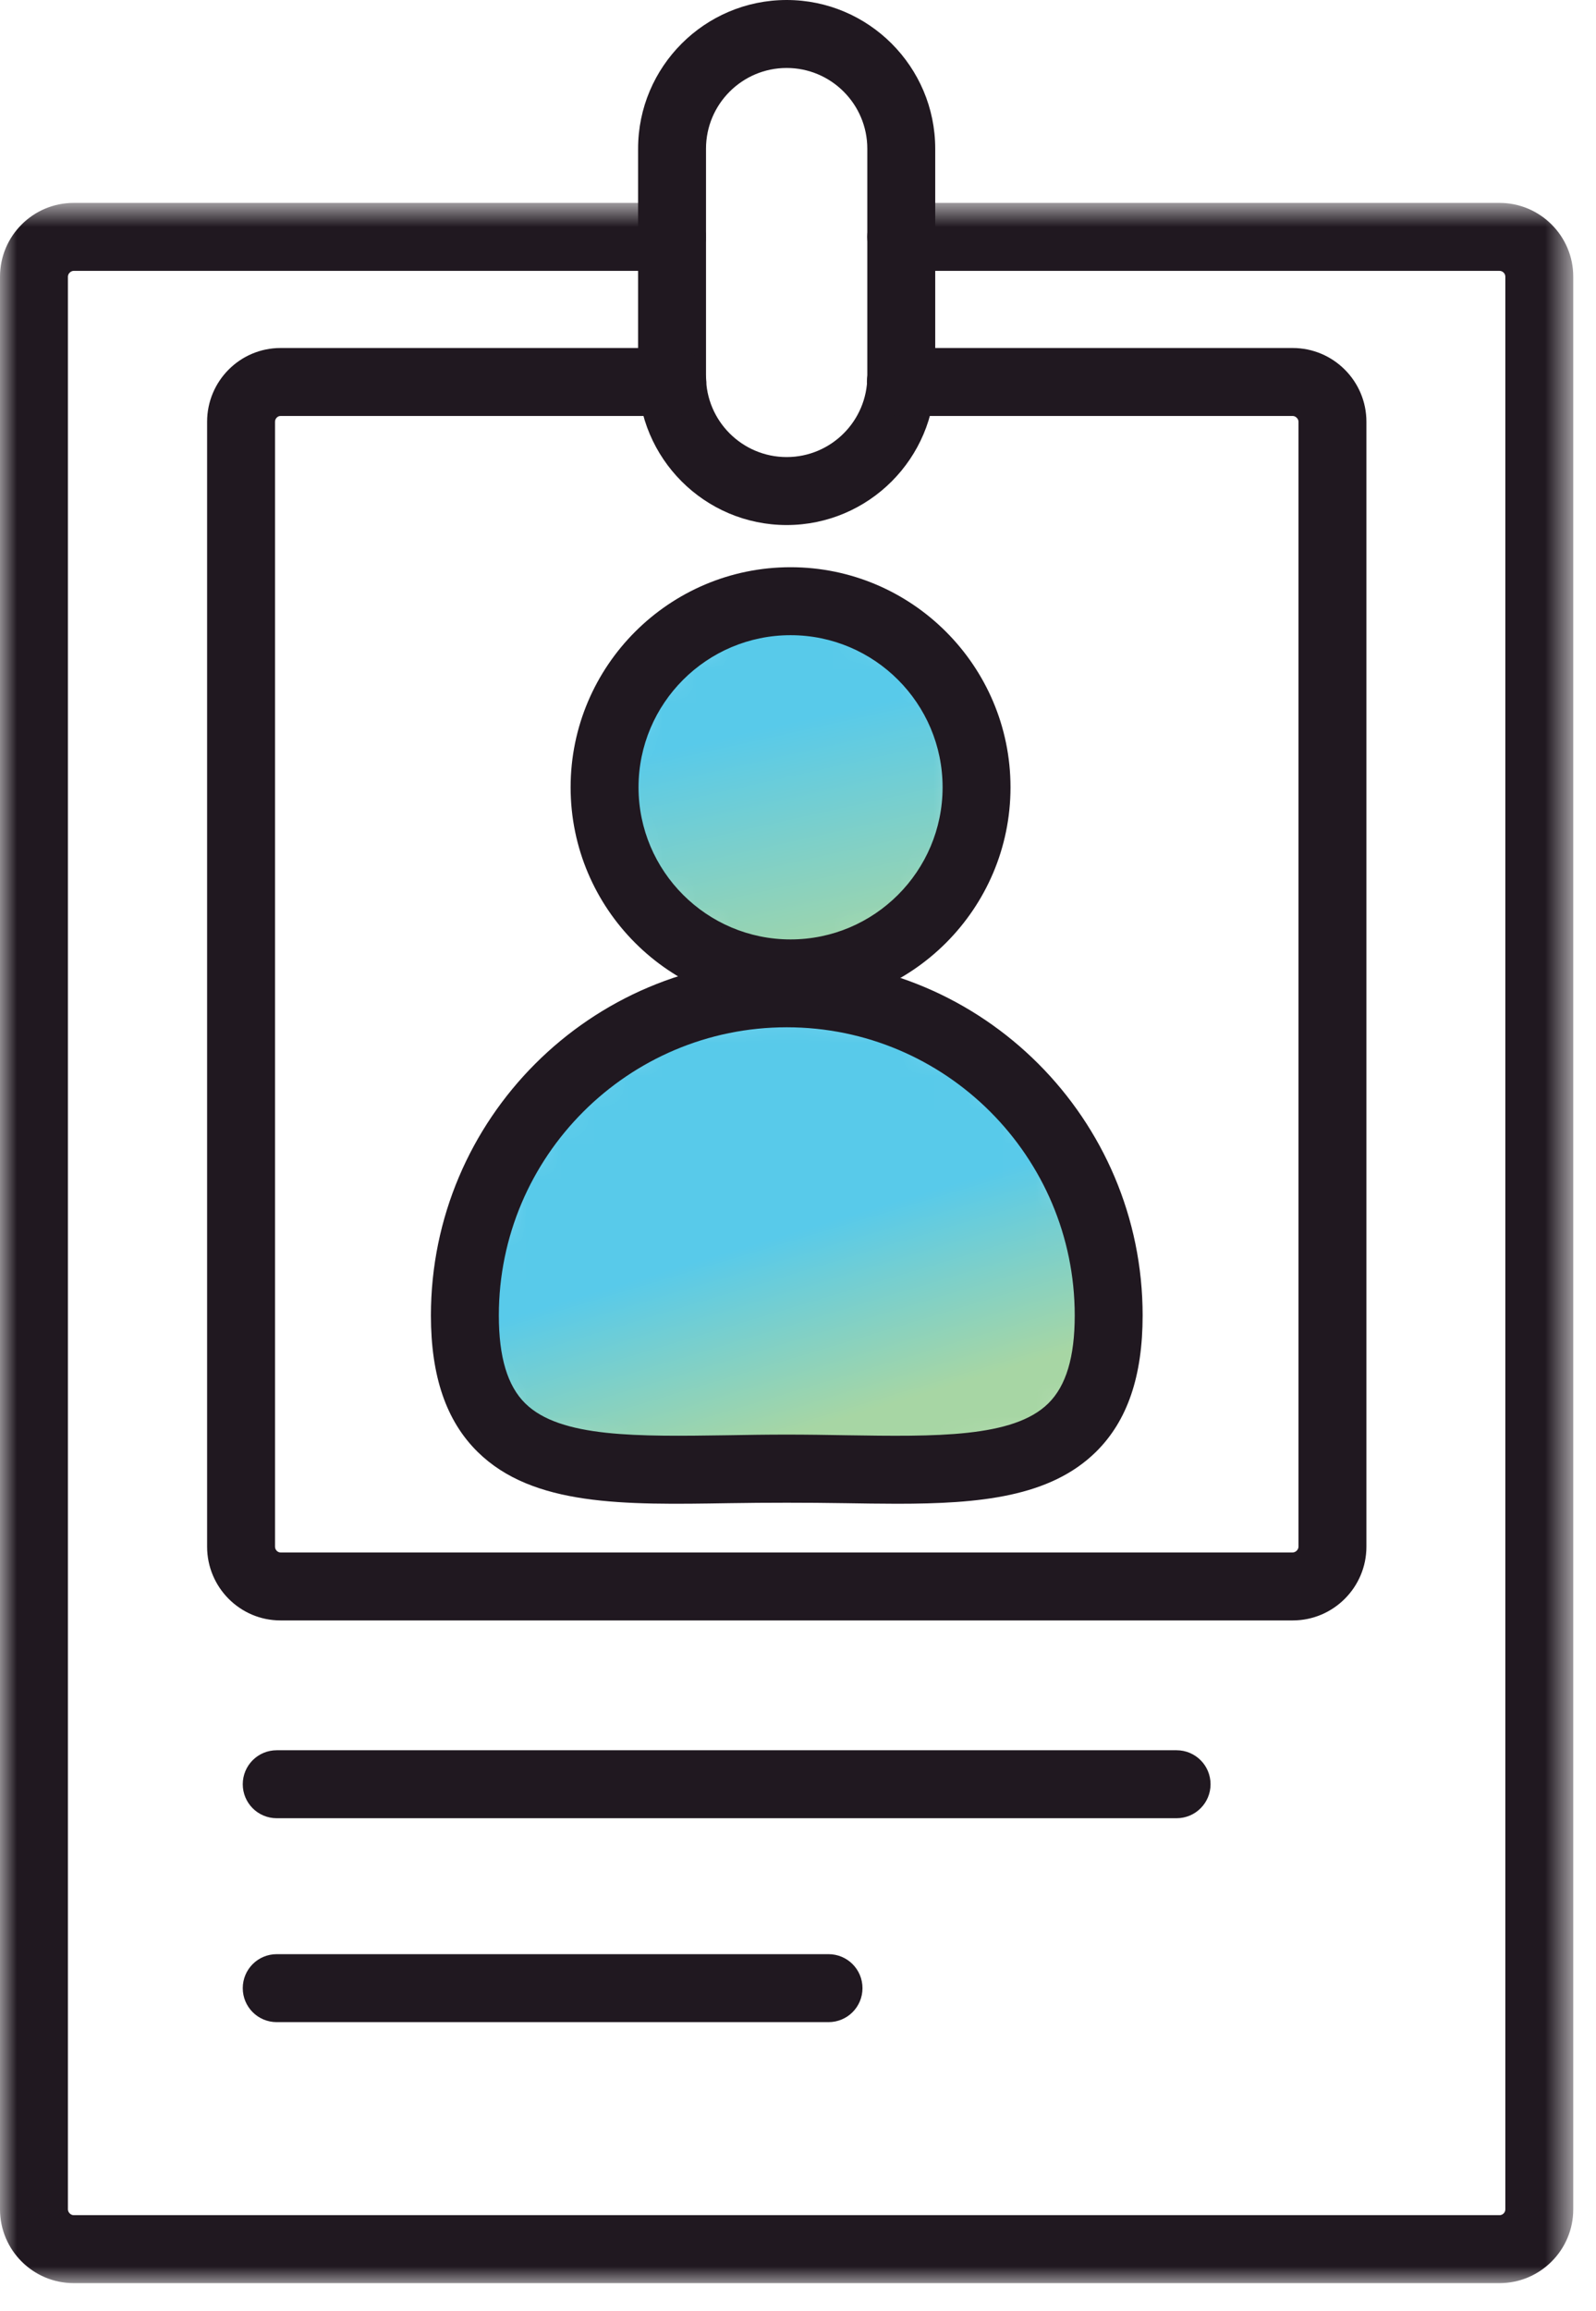
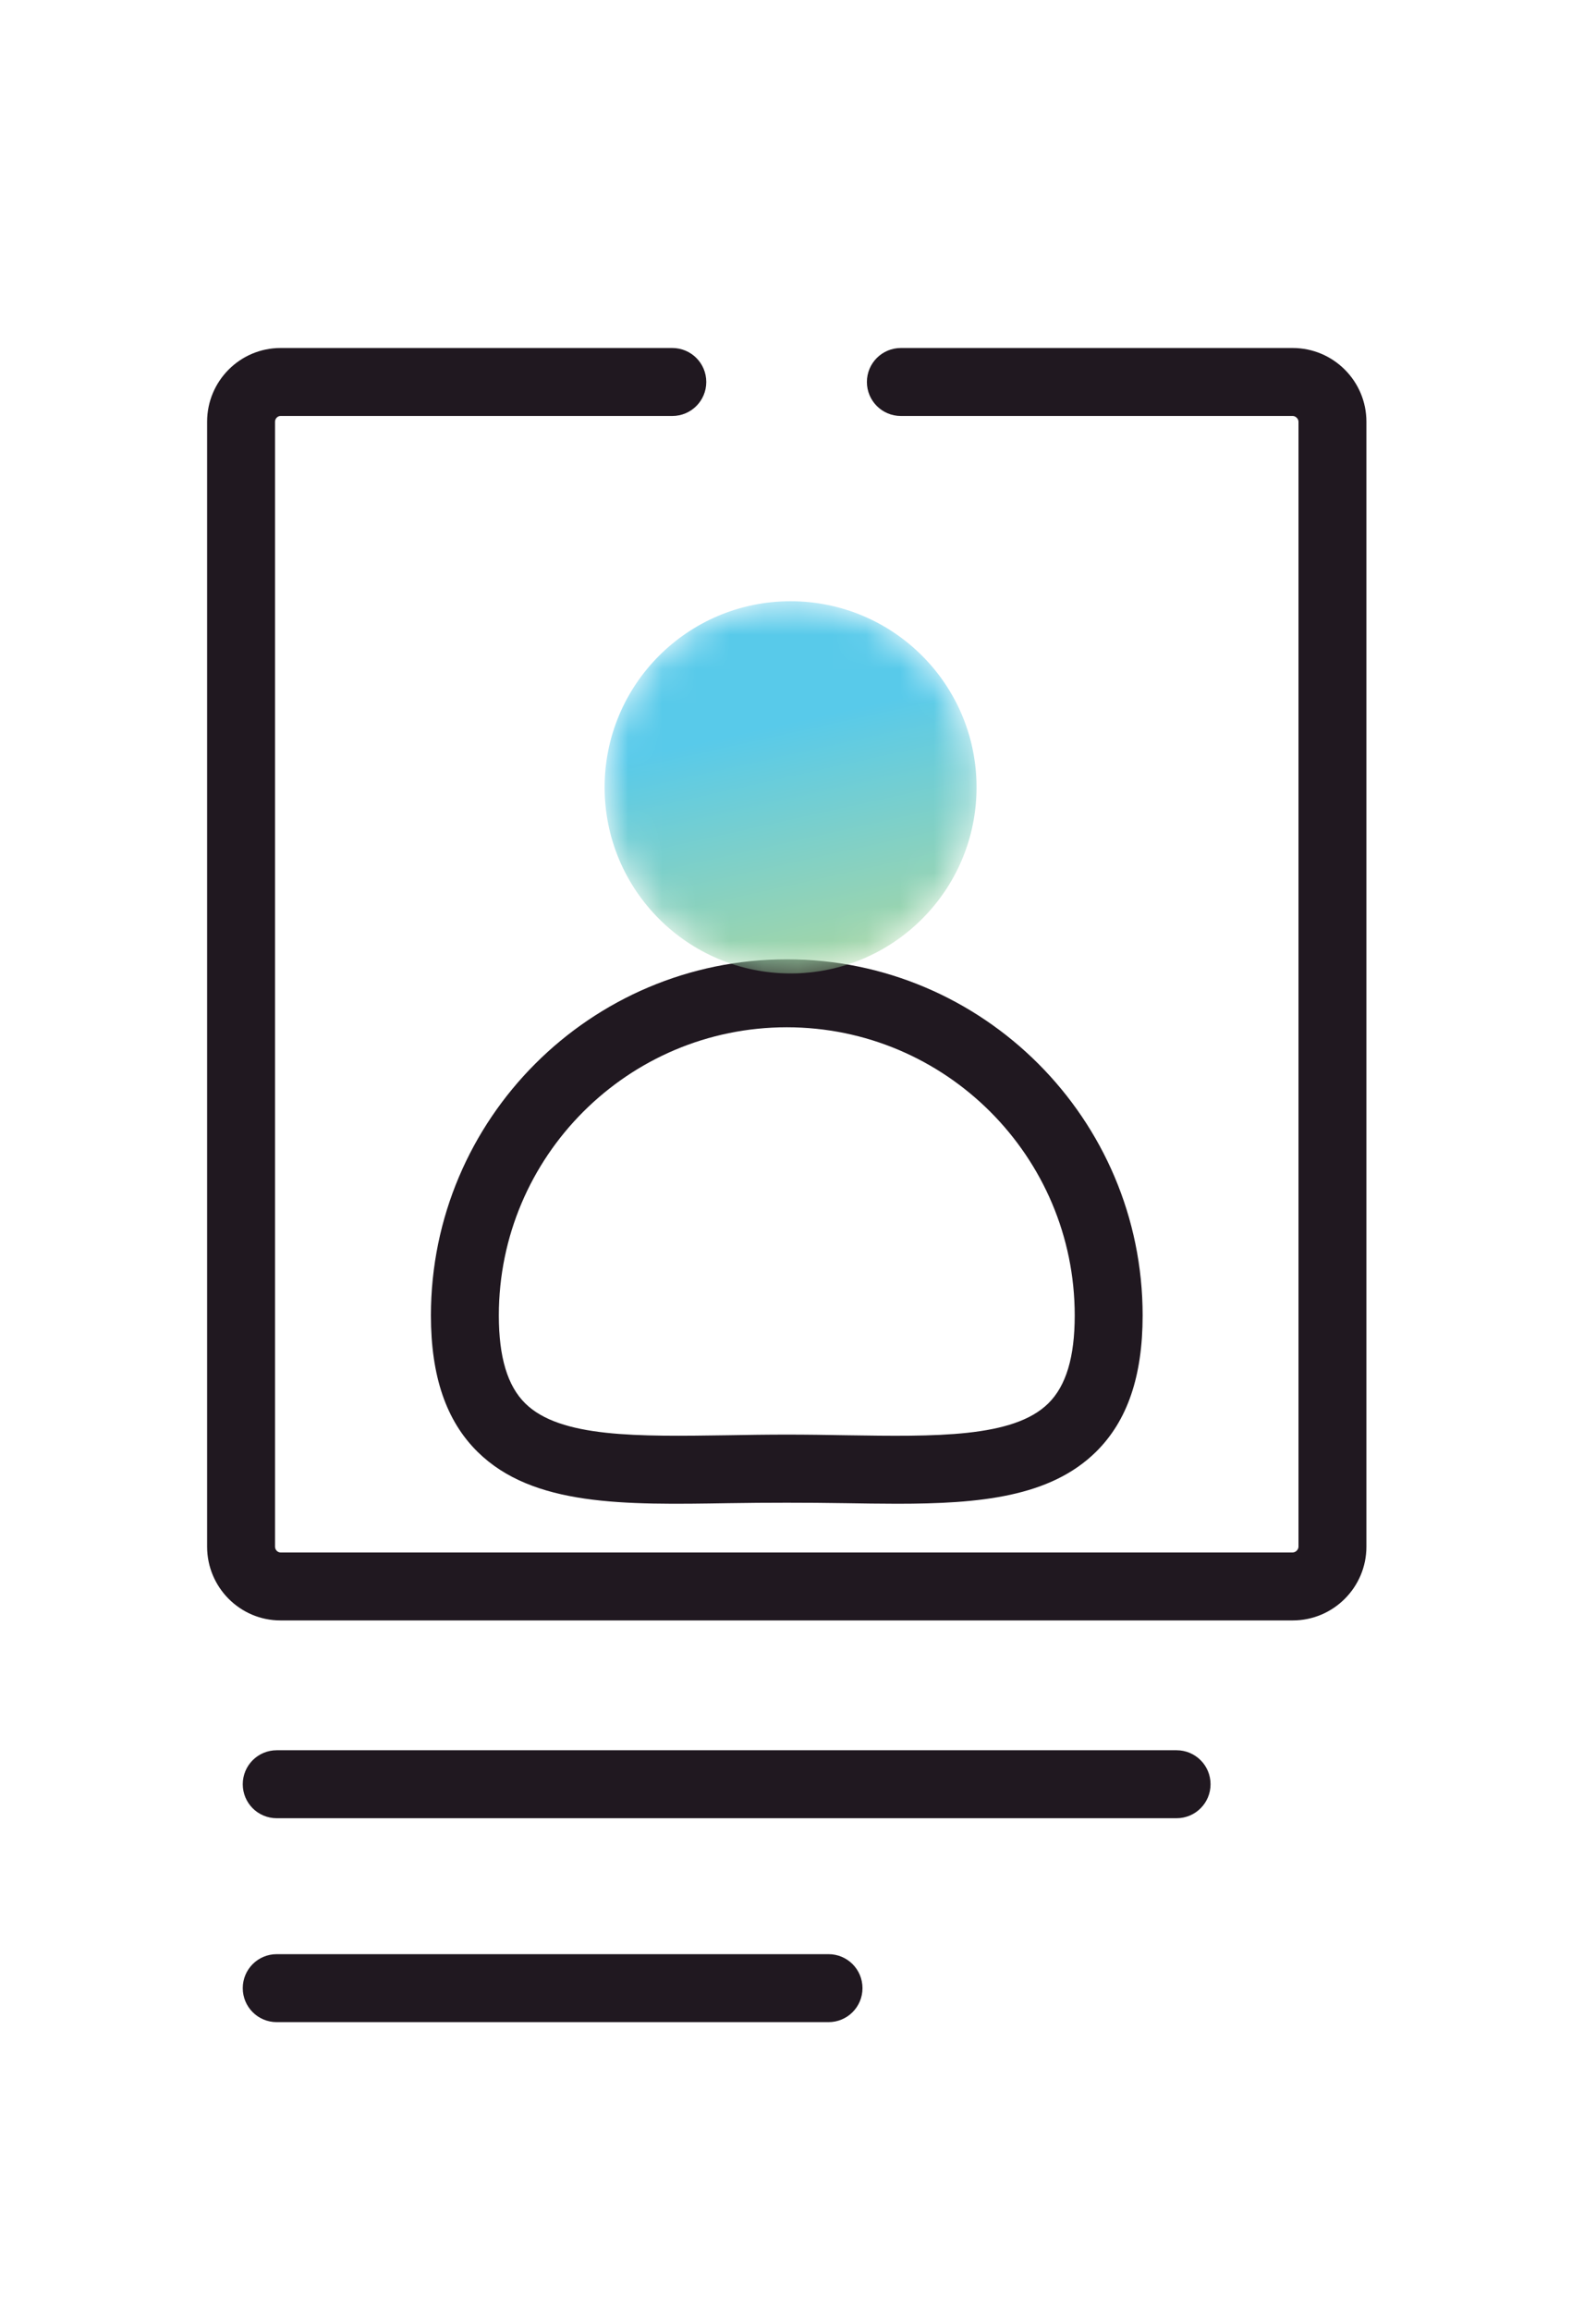
<svg xmlns="http://www.w3.org/2000/svg" xmlns:xlink="http://www.w3.org/1999/xlink" width="47px" height="68px" viewBox="0 0 47 68" version="1.1">
  <title>icon-employed</title>
  <desc>Created with Sketch.</desc>
  <defs>
-     <polygon id="path-1" points="0 0.79 46.33 0.79 46.33 62 0 62" />
    <path d="M0.69,9.527 C0.69,13.535 3.178,14.047 6.693,14.066 L6.693,14.066 L7.152,14.066 C8.1,14.062 9.114,14.032 10.17,14.032 L10.17,14.032 C11.224,14.032 12.239,14.062 13.187,14.066 L13.187,14.066 L13.645,14.066 C17.161,14.047 19.649,13.536 19.649,9.527 L19.649,9.527 C19.649,4.291 15.405,0.047 10.17,0.047 L10.17,0.047 C4.933,0.047 0.69,4.291 0.69,9.527" id="path-3" />
    <linearGradient x1="85.189%" y1="36.156%" x2="100%" y2="72.524%" id="linearGradient-5">
      <stop stop-color="#58CAEA" offset="0%" />
      <stop stop-color="#A7D6A4" offset="100%" />
    </linearGradient>
    <path d="M0.805,5.986 C0.805,9.011 3.257,11.463 6.281,11.463 L6.281,11.463 C9.306,11.463 11.758,9.011 11.758,5.986 L11.758,5.986 C11.758,2.962 9.306,0.511 6.281,0.511 L6.281,0.511 C3.257,0.511 0.805,2.962 0.805,5.986" id="path-6" />
    <linearGradient x1="85.189%" y1="24.685%" x2="100%" y2="91.187%" id="linearGradient-8">
      <stop stop-color="#58CAEA" offset="0%" />
      <stop stop-color="#A7D6A4" offset="100%" />
    </linearGradient>
  </defs>
  <g id="Page-1" stroke="none" stroke-width="1" fill="none" fill-rule="evenodd">
    <g id="Assets-Playground" transform="translate(-2289, -1659)">
      <g id="icon-employed" transform="translate(2289, 1658)">
        <g id="Group-12" transform="translate(0, 0.18)">
          <g id="Group-3" transform="translate(0, 6)">
            <mask id="mask-2" fill="white">
              <use xlink:href="#path-1" />
            </mask>
            <g id="Clip-2" />
-             <path d="M44.159,62 L2.17,62 C0.973,62 0,61.026 0,59.83 L0,2.96 C0,1.764 0.973,0.79 2.17,0.79 L19.79,0.79 C20.343,0.79 20.79,1.237 20.79,1.79 C20.79,2.343 20.343,2.79 19.79,2.79 L2.17,2.79 C2.083,2.79 2,2.873 2,2.96 L2,59.83 C2,59.917 2.083,60 2.17,60 L44.159,60 C44.252,60 44.33,59.922 44.33,59.83 L44.33,2.96 C44.33,2.868 44.252,2.79 44.159,2.79 L26.54,2.79 C25.987,2.79 25.54,2.343 25.54,1.79 C25.54,1.237 25.987,0.79 26.54,0.79 L44.159,0.79 C45.356,0.79 46.33,1.764 46.33,2.96 L46.33,59.83 C46.33,61.026 45.356,62 44.159,62" id="Fill-1" fill="#201820" mask="url(#mask-2)" />
          </g>
-           <path d="M23.166,2.82 C21.856,2.82 20.791,3.885 20.791,5.195 L20.791,11.894 C20.791,13.204 21.856,14.269 23.166,14.269 C24.476,14.269 25.541,13.204 25.541,11.894 L25.541,5.195 C25.541,3.885 24.476,2.82 23.166,2.82 M23.166,16.269 C20.754,16.269 18.791,14.306 18.791,11.894 L18.791,5.195 C18.791,2.783 20.754,0.82 23.166,0.82 C25.578,0.82 27.541,2.783 27.541,5.195 L27.541,11.894 C27.541,14.306 25.578,16.269 23.166,16.269" id="Fill-4" fill="#201820" />
          <path d="M38.069,48.5 L8.259,48.5 C7.068,48.5 6.099,47.526 6.099,46.33 L6.099,13.229 C6.099,12.033 7.068,11.06 8.259,11.06 L19.799,11.06 C20.352,11.06 20.799,11.507 20.799,12.06 C20.799,12.612 20.352,13.06 19.799,13.06 L8.259,13.06 C8.174,13.06 8.099,13.139 8.099,13.229 L8.099,46.33 C8.099,46.421 8.174,46.5 8.259,46.5 L38.069,46.5 C38.156,46.5 38.239,46.417 38.239,46.33 L38.239,13.229 C38.239,13.143 38.156,13.06 38.069,13.06 L26.529,13.06 C25.976,13.06 25.529,12.612 25.529,12.06 C25.529,11.507 25.976,11.06 26.529,11.06 L38.069,11.06 C39.265,11.06 40.239,12.033 40.239,13.229 L40.239,46.33 C40.239,47.526 39.265,48.5 38.069,48.5" id="Fill-6" fill="#201820" />
          <path d="M34.649,54.32 L8.149,54.32 C7.596,54.32 7.149,53.873 7.149,53.32 C7.149,52.767 7.596,52.32 8.149,52.32 L34.649,52.32 C35.202,52.32 35.649,52.767 35.649,53.32 C35.649,53.873 35.202,54.32 34.649,54.32" id="Fill-8" fill="#201820" />
          <path d="M24.399,60.32 L8.149,60.32 C7.596,60.32 7.149,59.873 7.149,59.32 C7.149,58.767 7.596,58.32 8.149,58.32 L24.399,58.32 C24.952,58.32 25.399,58.767 25.399,59.32 C25.399,59.873 24.952,60.32 24.399,60.32" id="Fill-10" fill="#201820" />
        </g>
        <g id="Group-15" transform="translate(13, 30.18)">
          <mask id="mask-4" fill="white">
            <use xlink:href="#path-3" />
          </mask>
          <g id="Clip-14" />
-           <path d="M0.69,9.527 C0.69,13.535 3.178,14.047 6.693,14.066 L6.693,14.066 L7.152,14.066 C8.1,14.062 9.114,14.032 10.17,14.032 L10.17,14.032 C11.224,14.032 12.239,14.062 13.187,14.066 L13.187,14.066 L13.645,14.066 C17.161,14.047 19.649,13.536 19.649,9.527 L19.649,9.527 C19.649,4.291 15.405,0.047 10.17,0.047 L10.17,0.047 C4.933,0.047 0.69,4.291 0.69,9.527" id="Fill-13" fill="url(#linearGradient-5)" mask="url(#mask-4)" />
        </g>
        <path d="M23.17,43.212 C23.764,43.212 24.344,43.221 24.908,43.231 C27.552,43.271 29.84,43.309 30.87,42.295 C31.395,41.779 31.649,40.933 31.649,39.706 C31.649,35.03 27.846,31.227 23.17,31.227 C18.494,31.227 14.69,35.03 14.69,39.706 C14.69,40.933 14.944,41.779 15.469,42.295 C16.499,43.309 18.784,43.269 21.432,43.231 C21.995,43.221 22.576,43.212 23.17,43.212 M26.414,45.247 C25.916,45.247 25.402,45.238 24.876,45.23 C23.769,45.212 22.569,45.212 21.464,45.23 C18.368,45.281 15.693,45.322 14.066,43.721 C13.14,42.81 12.69,41.496 12.69,39.706 C12.69,33.928 17.391,29.227 23.17,29.227 C28.948,29.227 33.649,33.928 33.649,39.706 C33.649,41.496 33.199,42.81 32.274,43.721 C30.922,45.05 28.851,45.247 26.414,45.247" id="Fill-16" fill="#201820" />
        <g id="Group-20" transform="translate(17, 18.18)">
          <mask id="mask-7" fill="white">
            <use xlink:href="#path-6" />
          </mask>
          <g id="Clip-19" />
          <path d="M0.805,5.986 C0.805,9.011 3.257,11.463 6.281,11.463 L6.281,11.463 C9.306,11.463 11.758,9.011 11.758,5.986 L11.758,5.986 C11.758,2.962 9.306,0.511 6.281,0.511 L6.281,0.511 C3.257,0.511 0.805,2.962 0.805,5.986" id="Fill-18" fill="url(#linearGradient-8)" mask="url(#mask-7)" />
        </g>
-         <path d="M23.281,19.69 C20.812,19.69 18.804,21.698 18.804,24.166 C18.804,26.634 20.812,28.642 23.281,28.642 C25.75,28.642 27.758,26.634 27.758,24.166 C27.758,21.698 25.75,19.69 23.281,19.69 M23.281,30.642 C19.71,30.642 16.804,27.737 16.804,24.166 C16.804,20.595 19.71,17.69 23.281,17.69 C26.852,17.69 29.758,20.595 29.758,24.166 C29.758,27.737 26.852,30.642 23.281,30.642" id="Fill-21" fill="#201820" />
      </g>
    </g>
  </g>
</svg>